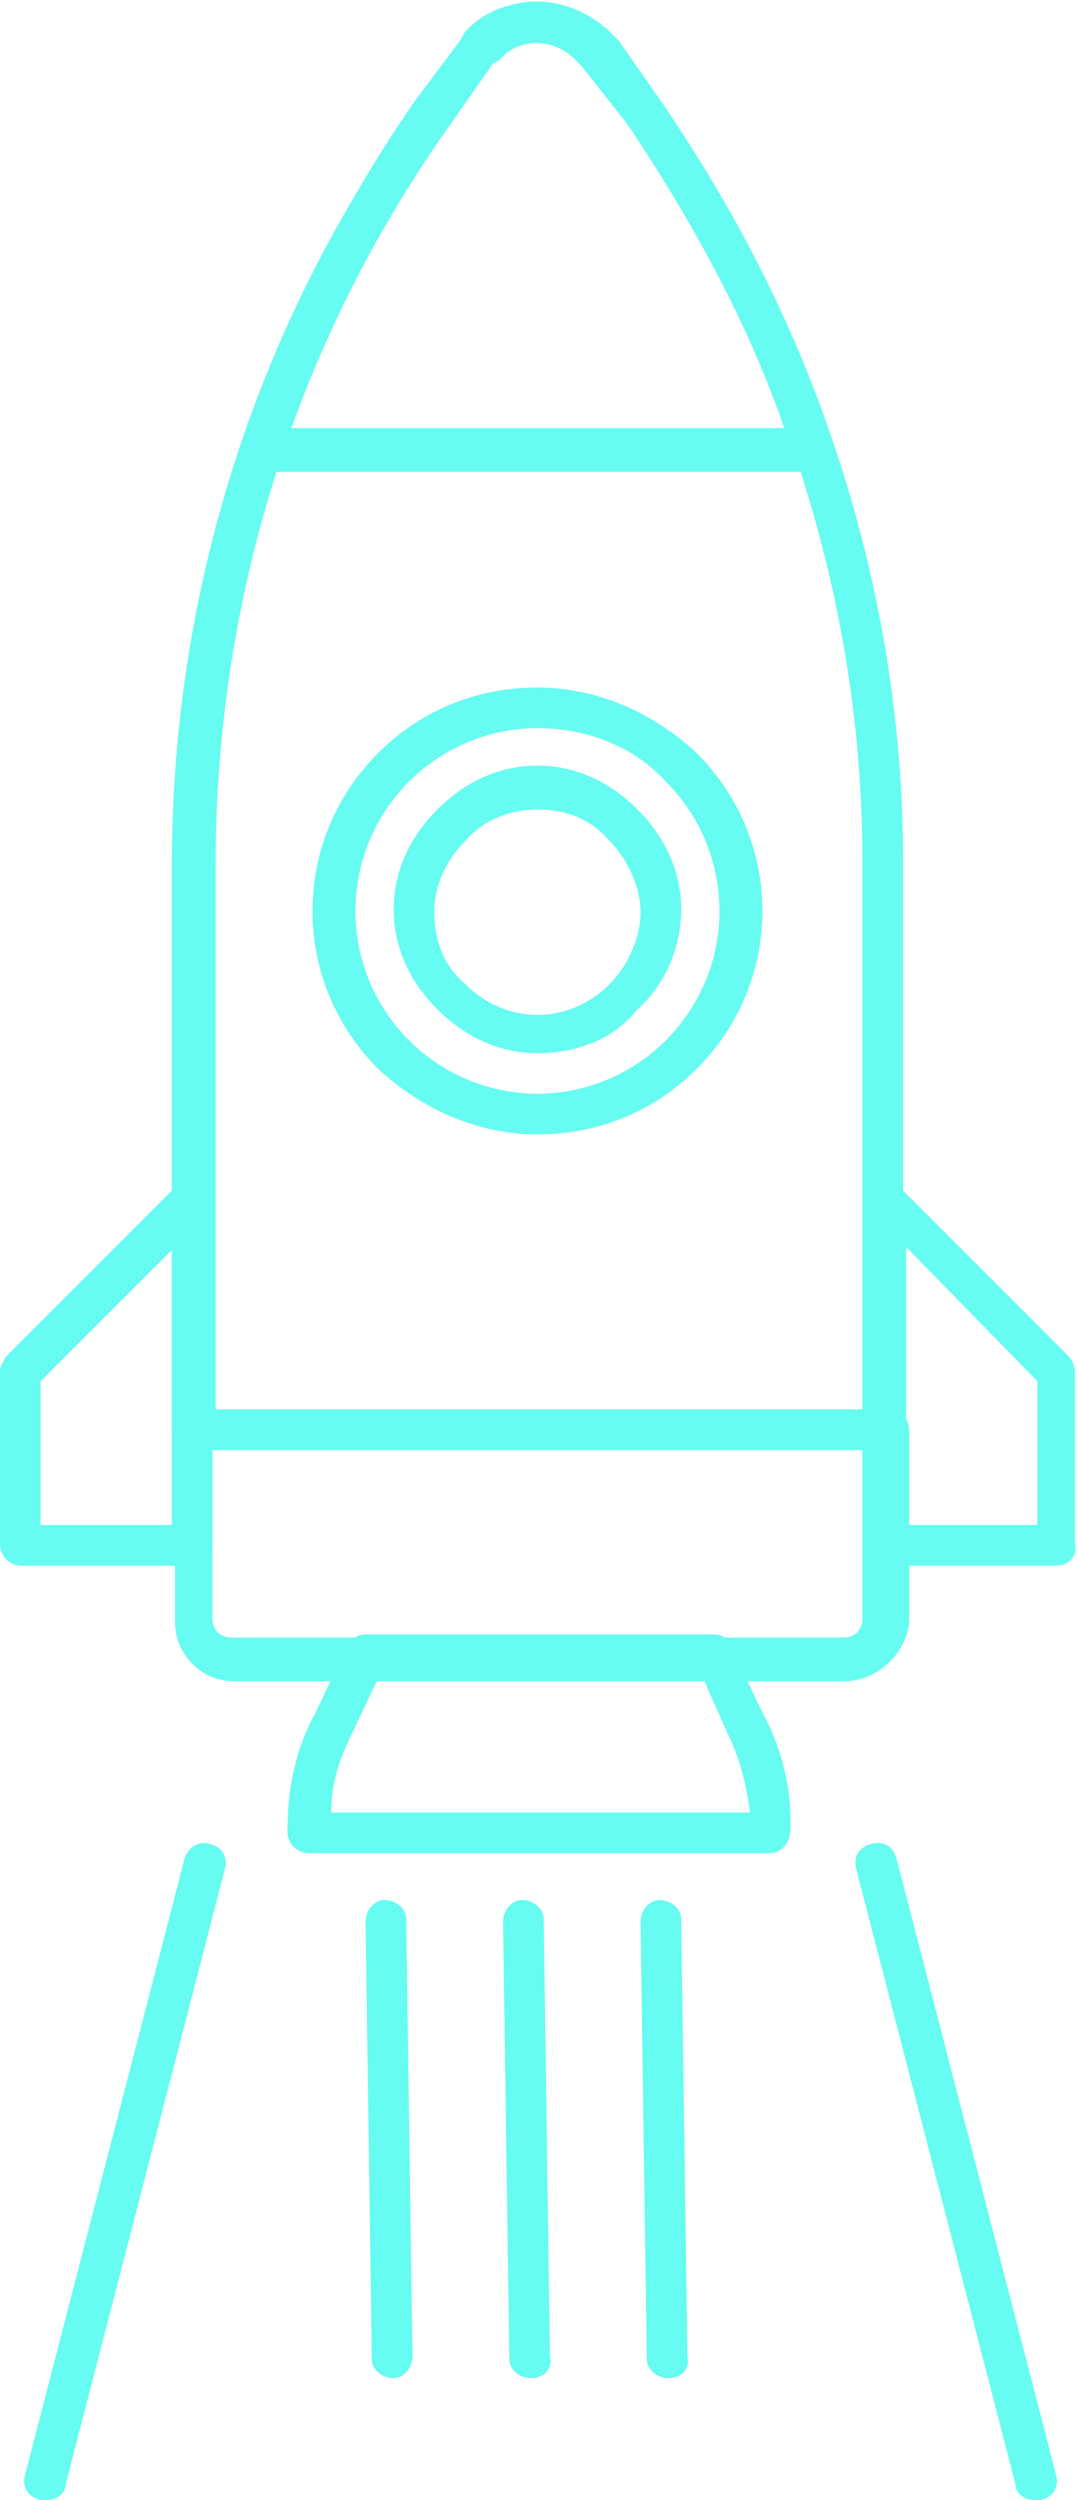
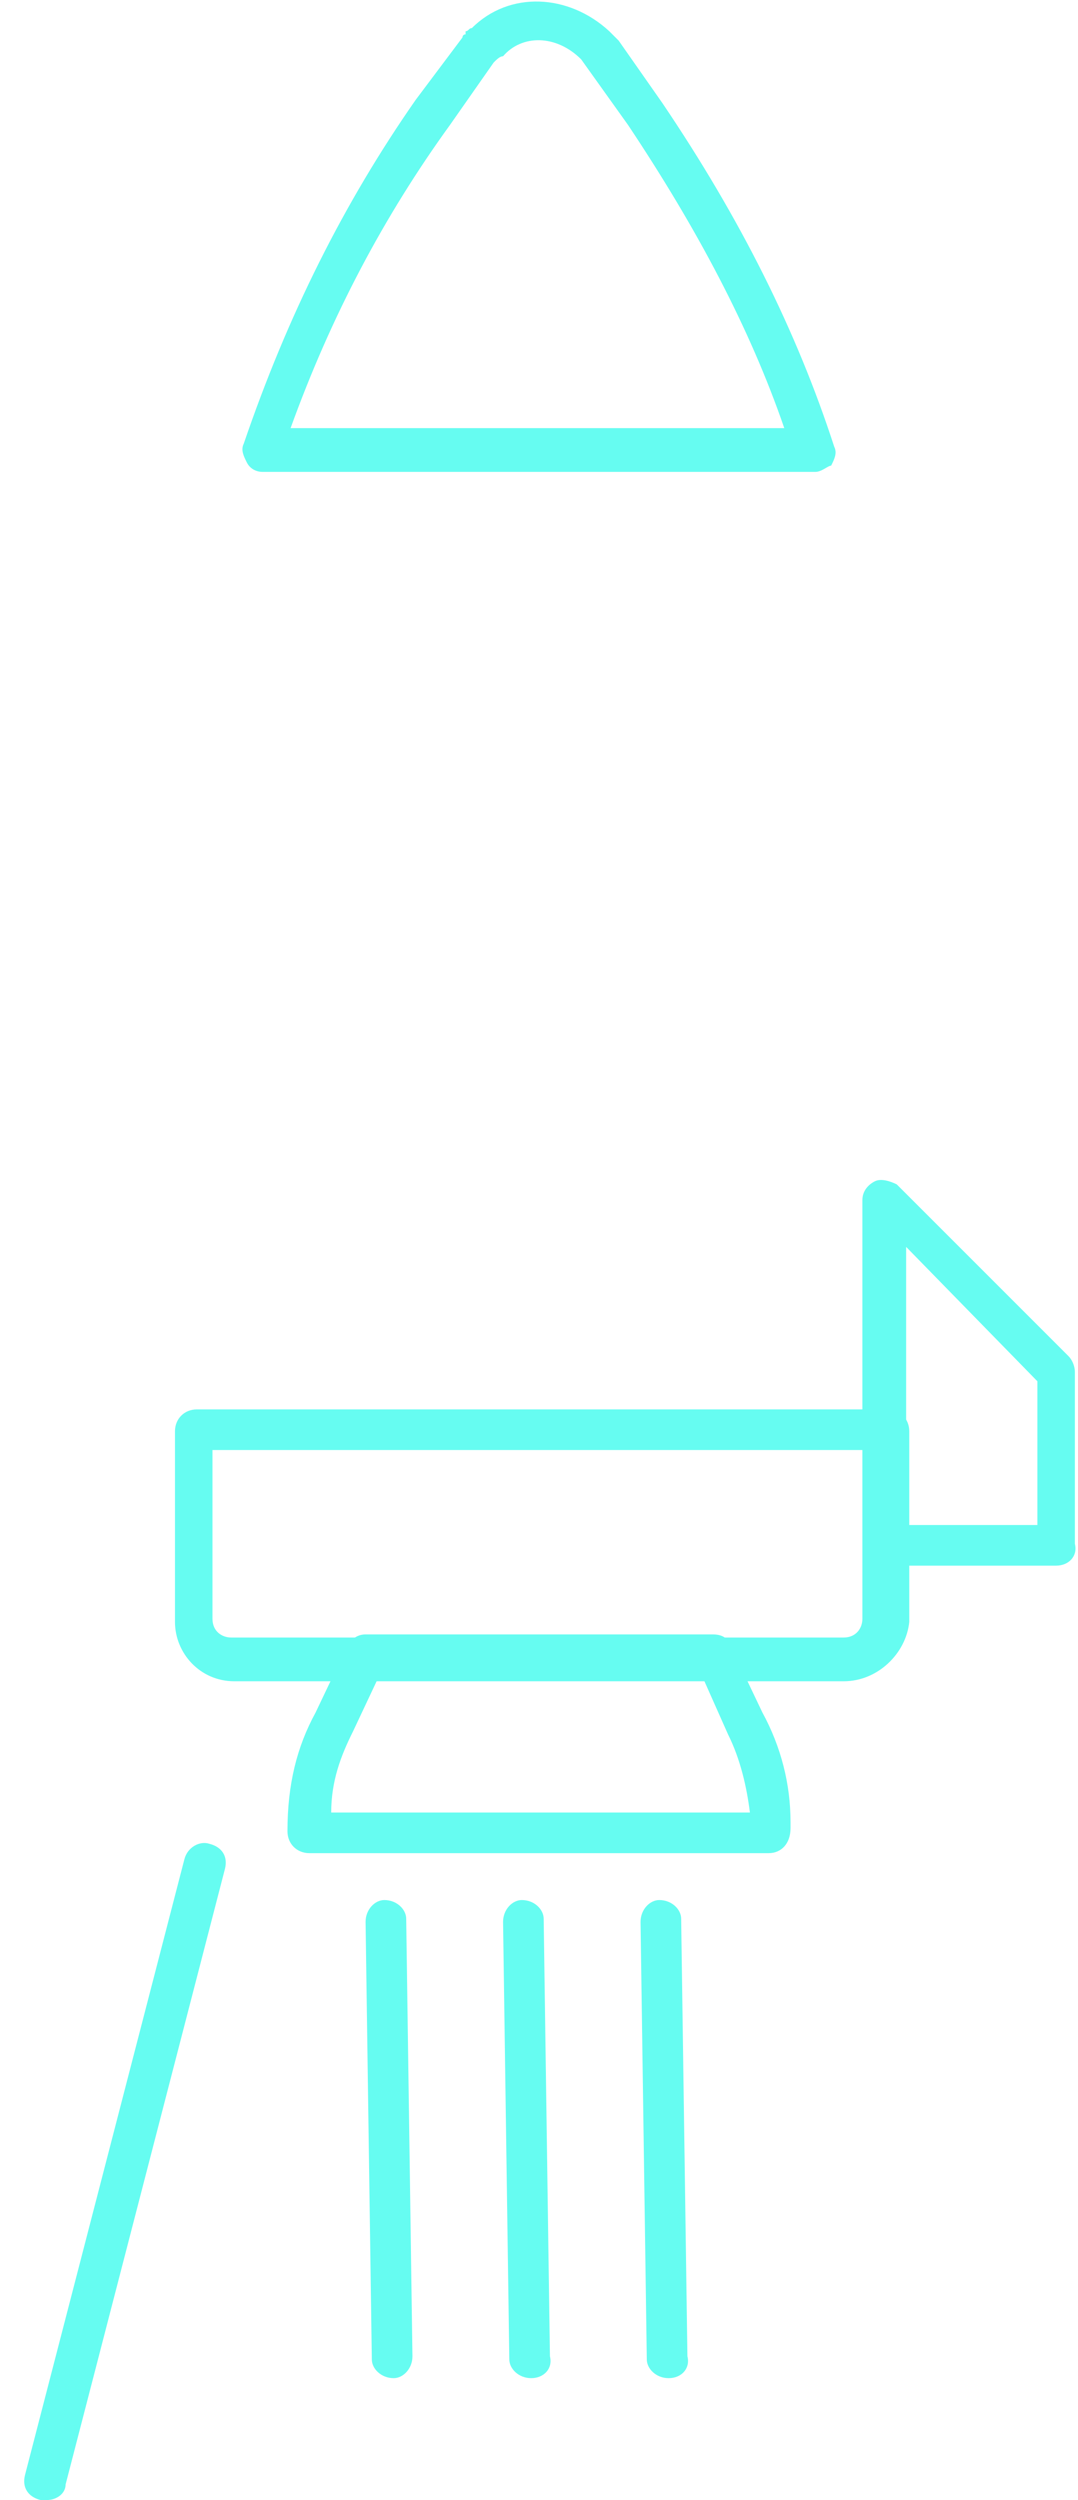
<svg xmlns="http://www.w3.org/2000/svg" version="1.1" id="Layer_1" x="0px" y="0px" viewBox="0 0 34.5 80" style="enable-background:new 0 0 34.5 80;" xml:space="preserve">
  <style type="text/css">
	.st0{fill:#66FCF1;}
</style>
  <g>
    <g>
      <g>
        <g>
-           <path class="st0" d="M28.3,46.4H6.2c-0.4,0-0.7-0.3-0.7-0.7V27.7c0-8.8,2.7-17.3,7.8-24.4l1.4-1.9C14.8,1.1,14.9,1,15,0.9      c1.1-1.1,3.1-1.1,4.2,0c0.1,0.1,0.2,0.2,0.3,0.3l1.6,2c5,7.1,7.8,15.7,7.8,24.3v18.2C29,46.1,28.7,46.4,28.3,46.4z M6.8,45.1      h20.8V27.5c0-8.3-2.7-16.7-7.5-23.5l-1.5-1.9c0,0-0.1-0.1-0.2-0.2c-0.7-0.7-1.8-0.7-2.4,0C15.9,2,15.8,2,15.7,2.1L14.4,4      c-4.9,6.9-7.5,15.1-7.5,23.7V45.1z" />
-         </g>
+           </g>
      </g>
      <g>
        <g>
          <g>
            <path class="st0" d="M33.8,50.1h-5.5c-0.4,0-0.7-0.3-0.7-0.7V38.4c0-0.3,0.2-0.5,0.4-0.6c0.2-0.1,0.5,0,0.7,0.1l5.5,5.5       c0.1,0.1,0.2,0.3,0.2,0.5v5.5C34.5,49.8,34.2,50.1,33.8,50.1z M29,48.8h4.2v-4.6L29,39.9V48.8z" />
          </g>
        </g>
      </g>
      <g>
        <g>
          <g>
            <path class="st0" d="M24.6,59.3C24.6,59.3,24.6,59.3,24.6,59.3H9.9c-0.4,0-0.7-0.3-0.7-0.7c0-1.5,0.3-2.7,0.9-3.8l1-2.1       c0.1-0.2,0.3-0.4,0.6-0.4h11.1c0.3,0,0.5,0.1,0.6,0.4l1,2.1c0.6,1.1,0.9,2.3,0.9,3.5c0,0.1,0,0.1,0,0.2       C25.3,59,25,59.3,24.6,59.3z M10.6,58h13.4c-0.1-0.8-0.3-1.7-0.7-2.5l-0.8-1.8H12.1l-0.8,1.7C10.9,56.2,10.6,57,10.6,58z" />
          </g>
        </g>
      </g>
      <g>
        <g>
          <g>
-             <path class="st0" d="M6.2,50.1H0.7c-0.4,0-0.7-0.3-0.7-0.7v-5.5c0-0.2,0.1-0.3,0.2-0.5l5.5-5.5c0.2-0.2,0.5-0.2,0.7-0.1       c0.2,0.1,0.4,0.3,0.4,0.6v11.1C6.8,49.8,6.5,50.1,6.2,50.1z M1.3,48.8h4.2V40l-4.2,4.2V48.8z" />
-           </g>
+             </g>
        </g>
      </g>
      <g>
        <g>
          <g>
-             <path class="st0" d="M17.2,36.3c-1.9,0-3.7-0.8-5.1-2.1c-2.8-2.8-2.8-7.3,0-10.1c1.4-1.4,3.2-2.1,5.1-2.1s3.7,0.8,5.1,2.1       c2.8,2.8,2.8,7.3,0,10.1C20.9,35.6,19.1,36.3,17.2,36.3z M17.2,23.3c-1.5,0-3,0.6-4.1,1.7c-2.3,2.3-2.3,6,0,8.3       c1.1,1.1,2.6,1.7,4.1,1.7c1.5,0,3-0.6,4.1-1.7c2.3-2.3,2.3-6,0-8.3C20.3,23.9,18.8,23.3,17.2,23.3z M17.2,33.7       c-1.2,0-2.3-0.5-3.2-1.4c-0.9-0.9-1.4-2-1.4-3.2c0-1.2,0.5-2.3,1.4-3.2c0.9-0.9,2-1.4,3.2-1.4c1.2,0,2.3,0.5,3.2,1.4       c0.9,0.9,1.4,2,1.4,3.2c0,1.2-0.5,2.4-1.4,3.2C19.6,33.3,18.4,33.7,17.2,33.7z M17.2,25.9c-0.8,0-1.7,0.3-2.3,1       c-0.6,0.6-1,1.4-1,2.3c0,0.9,0.3,1.7,1,2.3c1.3,1.3,3.3,1.3,4.6,0c0.6-0.6,1-1.5,1-2.3c0-0.8-0.4-1.7-1-2.3       C18.9,26.2,18.1,25.9,17.2,25.9z" />
-           </g>
+             </g>
        </g>
      </g>
      <g>
        <g>
          <path class="st0" d="M27,53.8H7.5c-1.1,0-1.9-0.9-1.9-1.9v-6.1c0-0.4,0.3-0.7,0.7-0.7h22.1c0.4,0,0.7,0.3,0.7,0.7v6.1      C29,52.9,28.1,53.8,27,53.8z M6.8,46.4v5.4c0,0.4,0.3,0.6,0.6,0.6H27c0.4,0,0.6-0.3,0.6-0.6v-5.4H6.8z" />
        </g>
      </g>
      <g>
        <g>
          <g>
            <path class="st0" d="M26.1,15.1H8.4c-0.2,0-0.4-0.1-0.5-0.3c-0.1-0.2-0.2-0.4-0.1-0.6c1.4-4.1,3.2-7.7,5.5-11l1.5-2       c0,0,0-0.1,0.1-0.1L14.9,1C15,1,15,0.9,15.1,0.9c1.2-1.2,3.1-1.1,4.4,0.1l0.3,0.3l1.4,2c2.5,3.7,4.3,7.3,5.5,11       c0.1,0.2,0,0.4-0.1,0.6C26.5,14.9,26.3,15.1,26.1,15.1z M9.3,13.7h15.8C24,10.5,22.3,7.3,20.1,4l-1.5-2.1       c-0.8-0.8-1.9-0.8-2.5-0.1C16,1.8,15.9,1.9,15.8,2l0,0l-1.4,2C12.3,6.9,10.6,10.1,9.3,13.7z" />
          </g>
        </g>
      </g>
      <g>
        <g>
          <path class="st0" d="M12.6,76.1c-0.4,0-0.7-0.3-0.7-0.6l-0.2-14c0-0.4,0.3-0.7,0.6-0.7c0,0,0,0,0,0c0.4,0,0.7,0.3,0.7,0.6      l0.2,14C13.2,75.8,12.9,76.1,12.6,76.1C12.6,76.1,12.6,76.1,12.6,76.1z" />
        </g>
      </g>
      <g>
        <g>
          <path class="st0" d="M1.5,80c-0.1,0-0.1,0-0.2,0c-0.4-0.1-0.6-0.4-0.5-0.8l5.1-19.7C6,59.1,6.4,58.9,6.7,59      c0.4,0.1,0.6,0.4,0.5,0.8L2.1,79.5C2.1,79.8,1.8,80,1.5,80z" />
        </g>
      </g>
      <g>
        <g>
-           <path class="st0" d="M33.1,80c-0.3,0-0.6-0.2-0.6-0.5l-5.1-19.7c-0.1-0.4,0.1-0.7,0.5-0.8c0.4-0.1,0.7,0.1,0.8,0.5l5.1,19.7      c0.1,0.4-0.1,0.7-0.5,0.8C33.3,80,33.2,80,33.1,80z" />
-         </g>
+           </g>
      </g>
      <g>
        <g>
          <path class="st0" d="M17,76.1c-0.4,0-0.7-0.3-0.7-0.6l-0.2-14c0-0.4,0.3-0.7,0.6-0.7c0,0,0,0,0,0c0.4,0,0.7,0.3,0.7,0.6l0.2,14      C17.7,75.8,17.4,76.1,17,76.1C17,76.1,17,76.1,17,76.1z" />
        </g>
      </g>
      <g>
        <g>
          <path class="st0" d="M21.4,76.1c-0.4,0-0.7-0.3-0.7-0.6l-0.2-14c0-0.4,0.3-0.7,0.6-0.7c0,0,0,0,0,0c0.4,0,0.7,0.3,0.7,0.6      l0.2,14C22.1,75.8,21.8,76.1,21.4,76.1C21.5,76.1,21.5,76.1,21.4,76.1z" />
        </g>
      </g>
    </g>
  </g>
</svg>